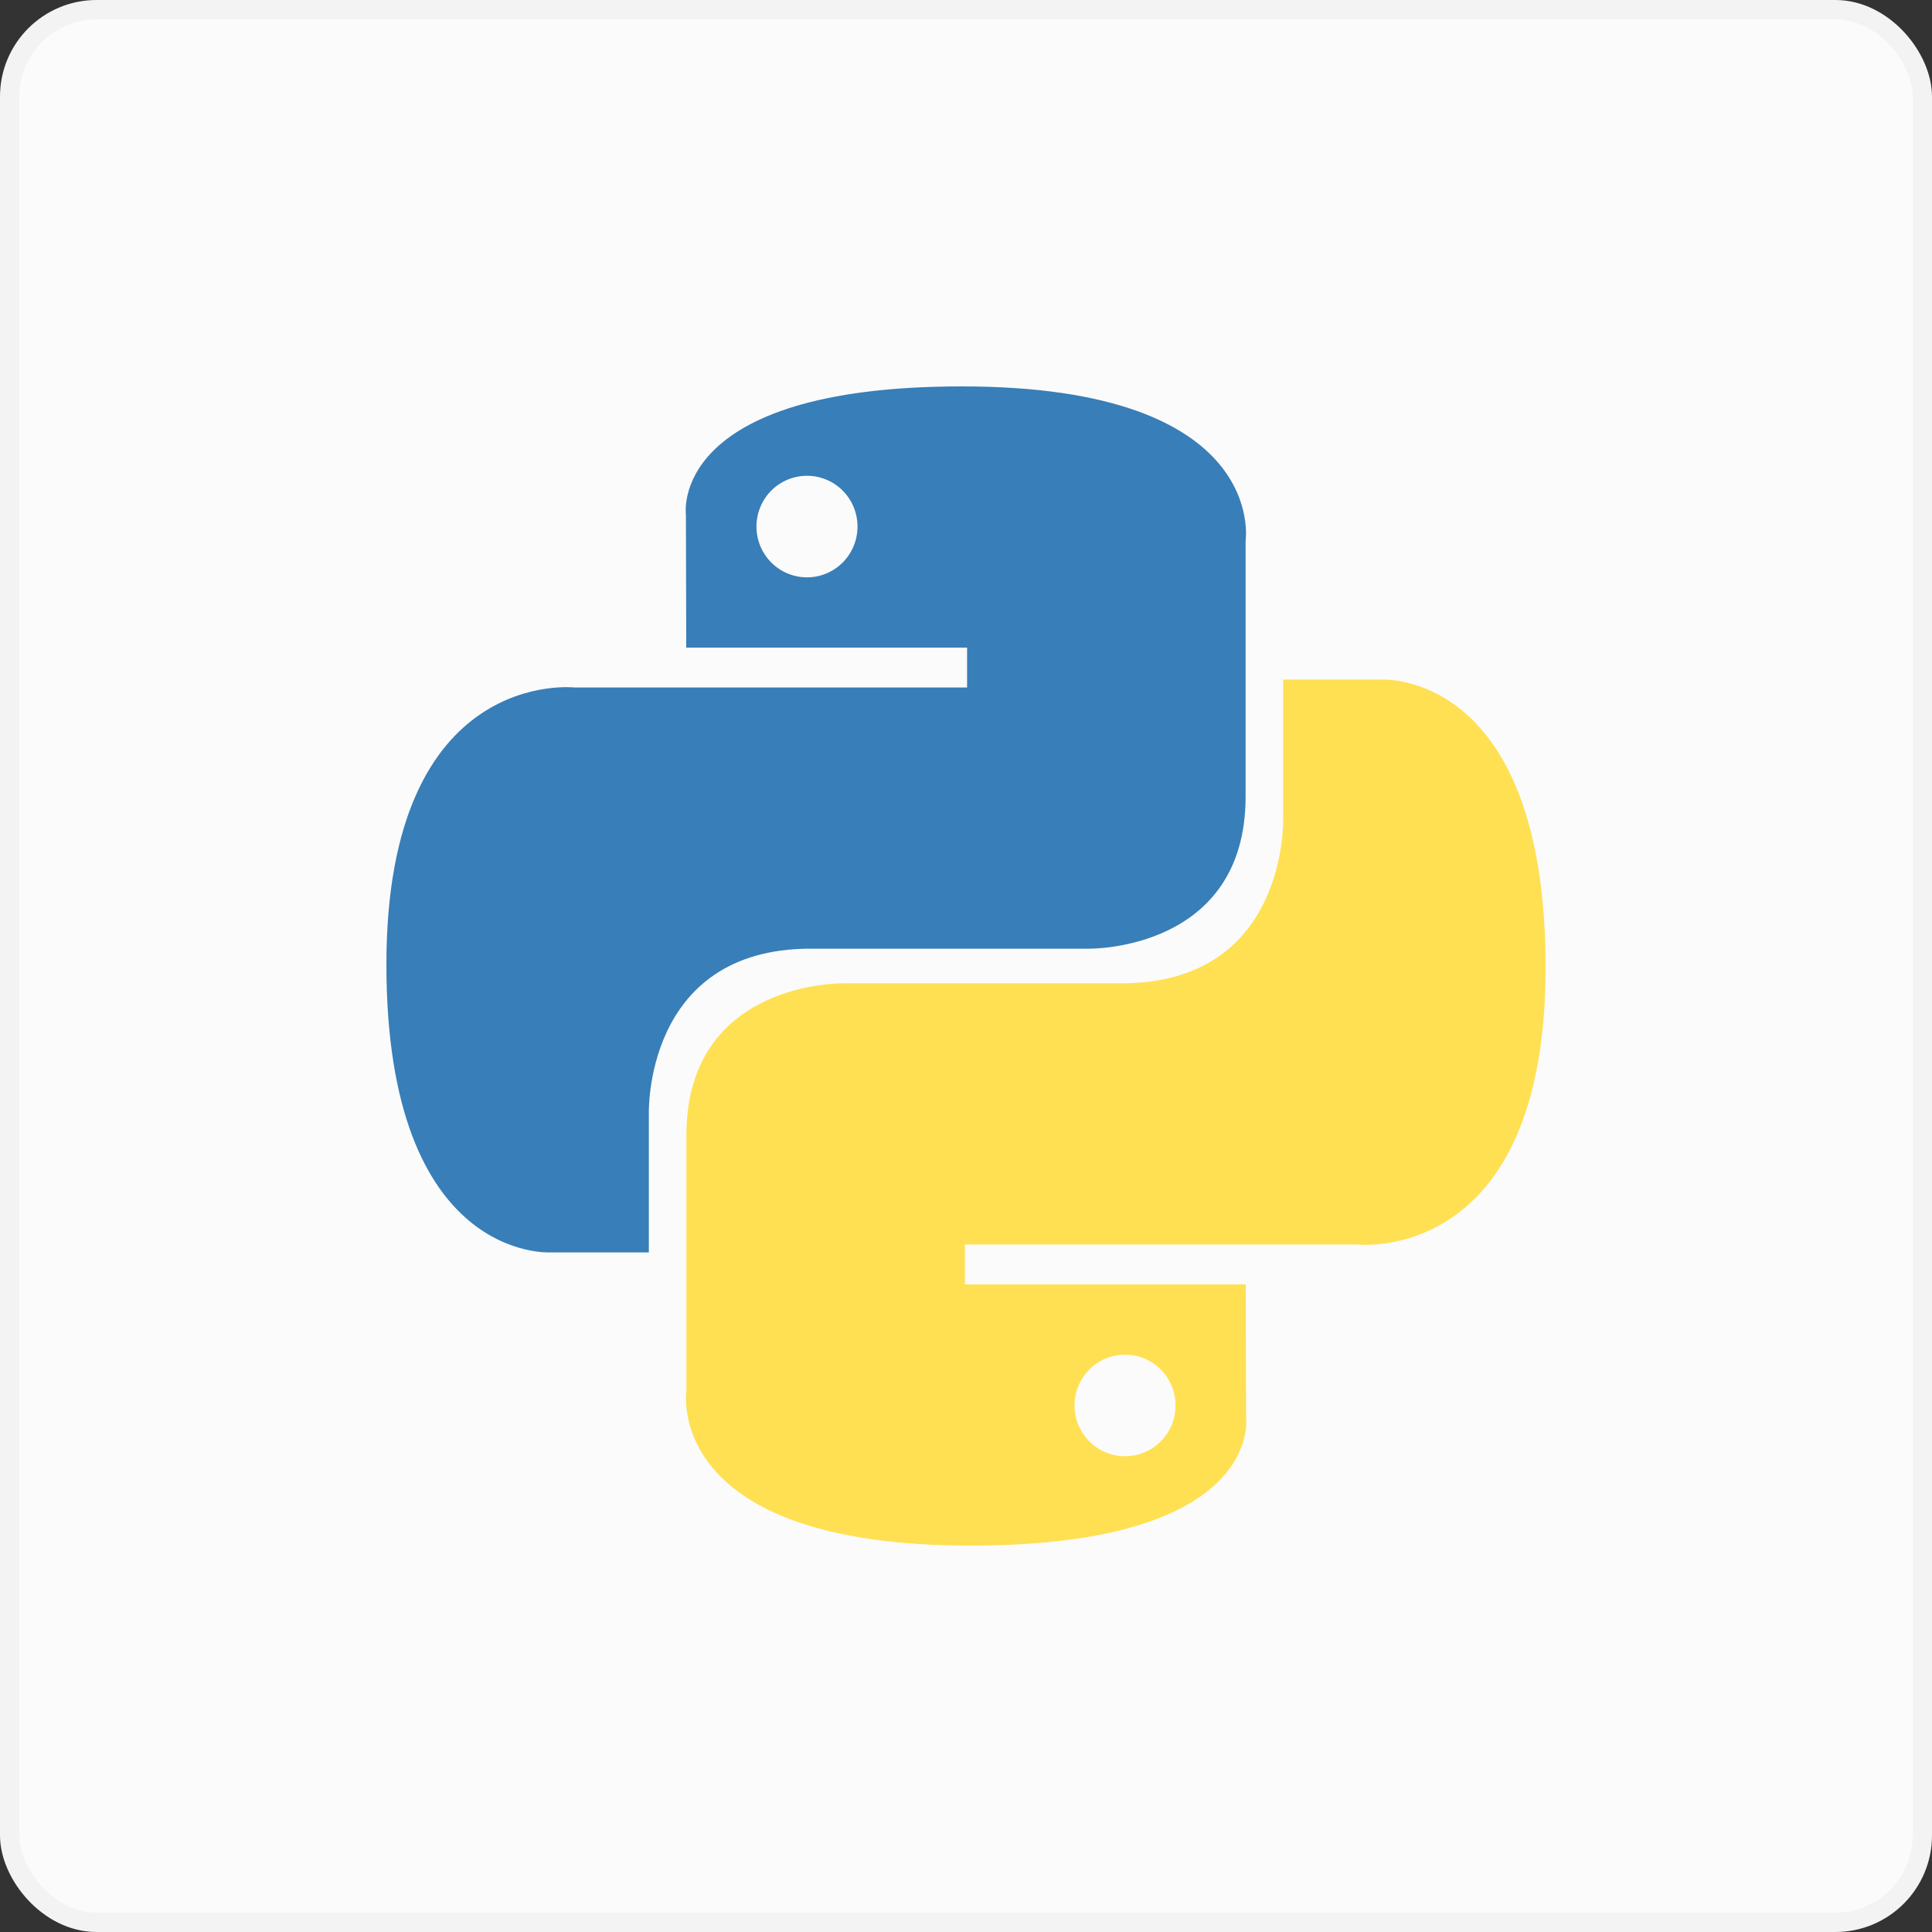
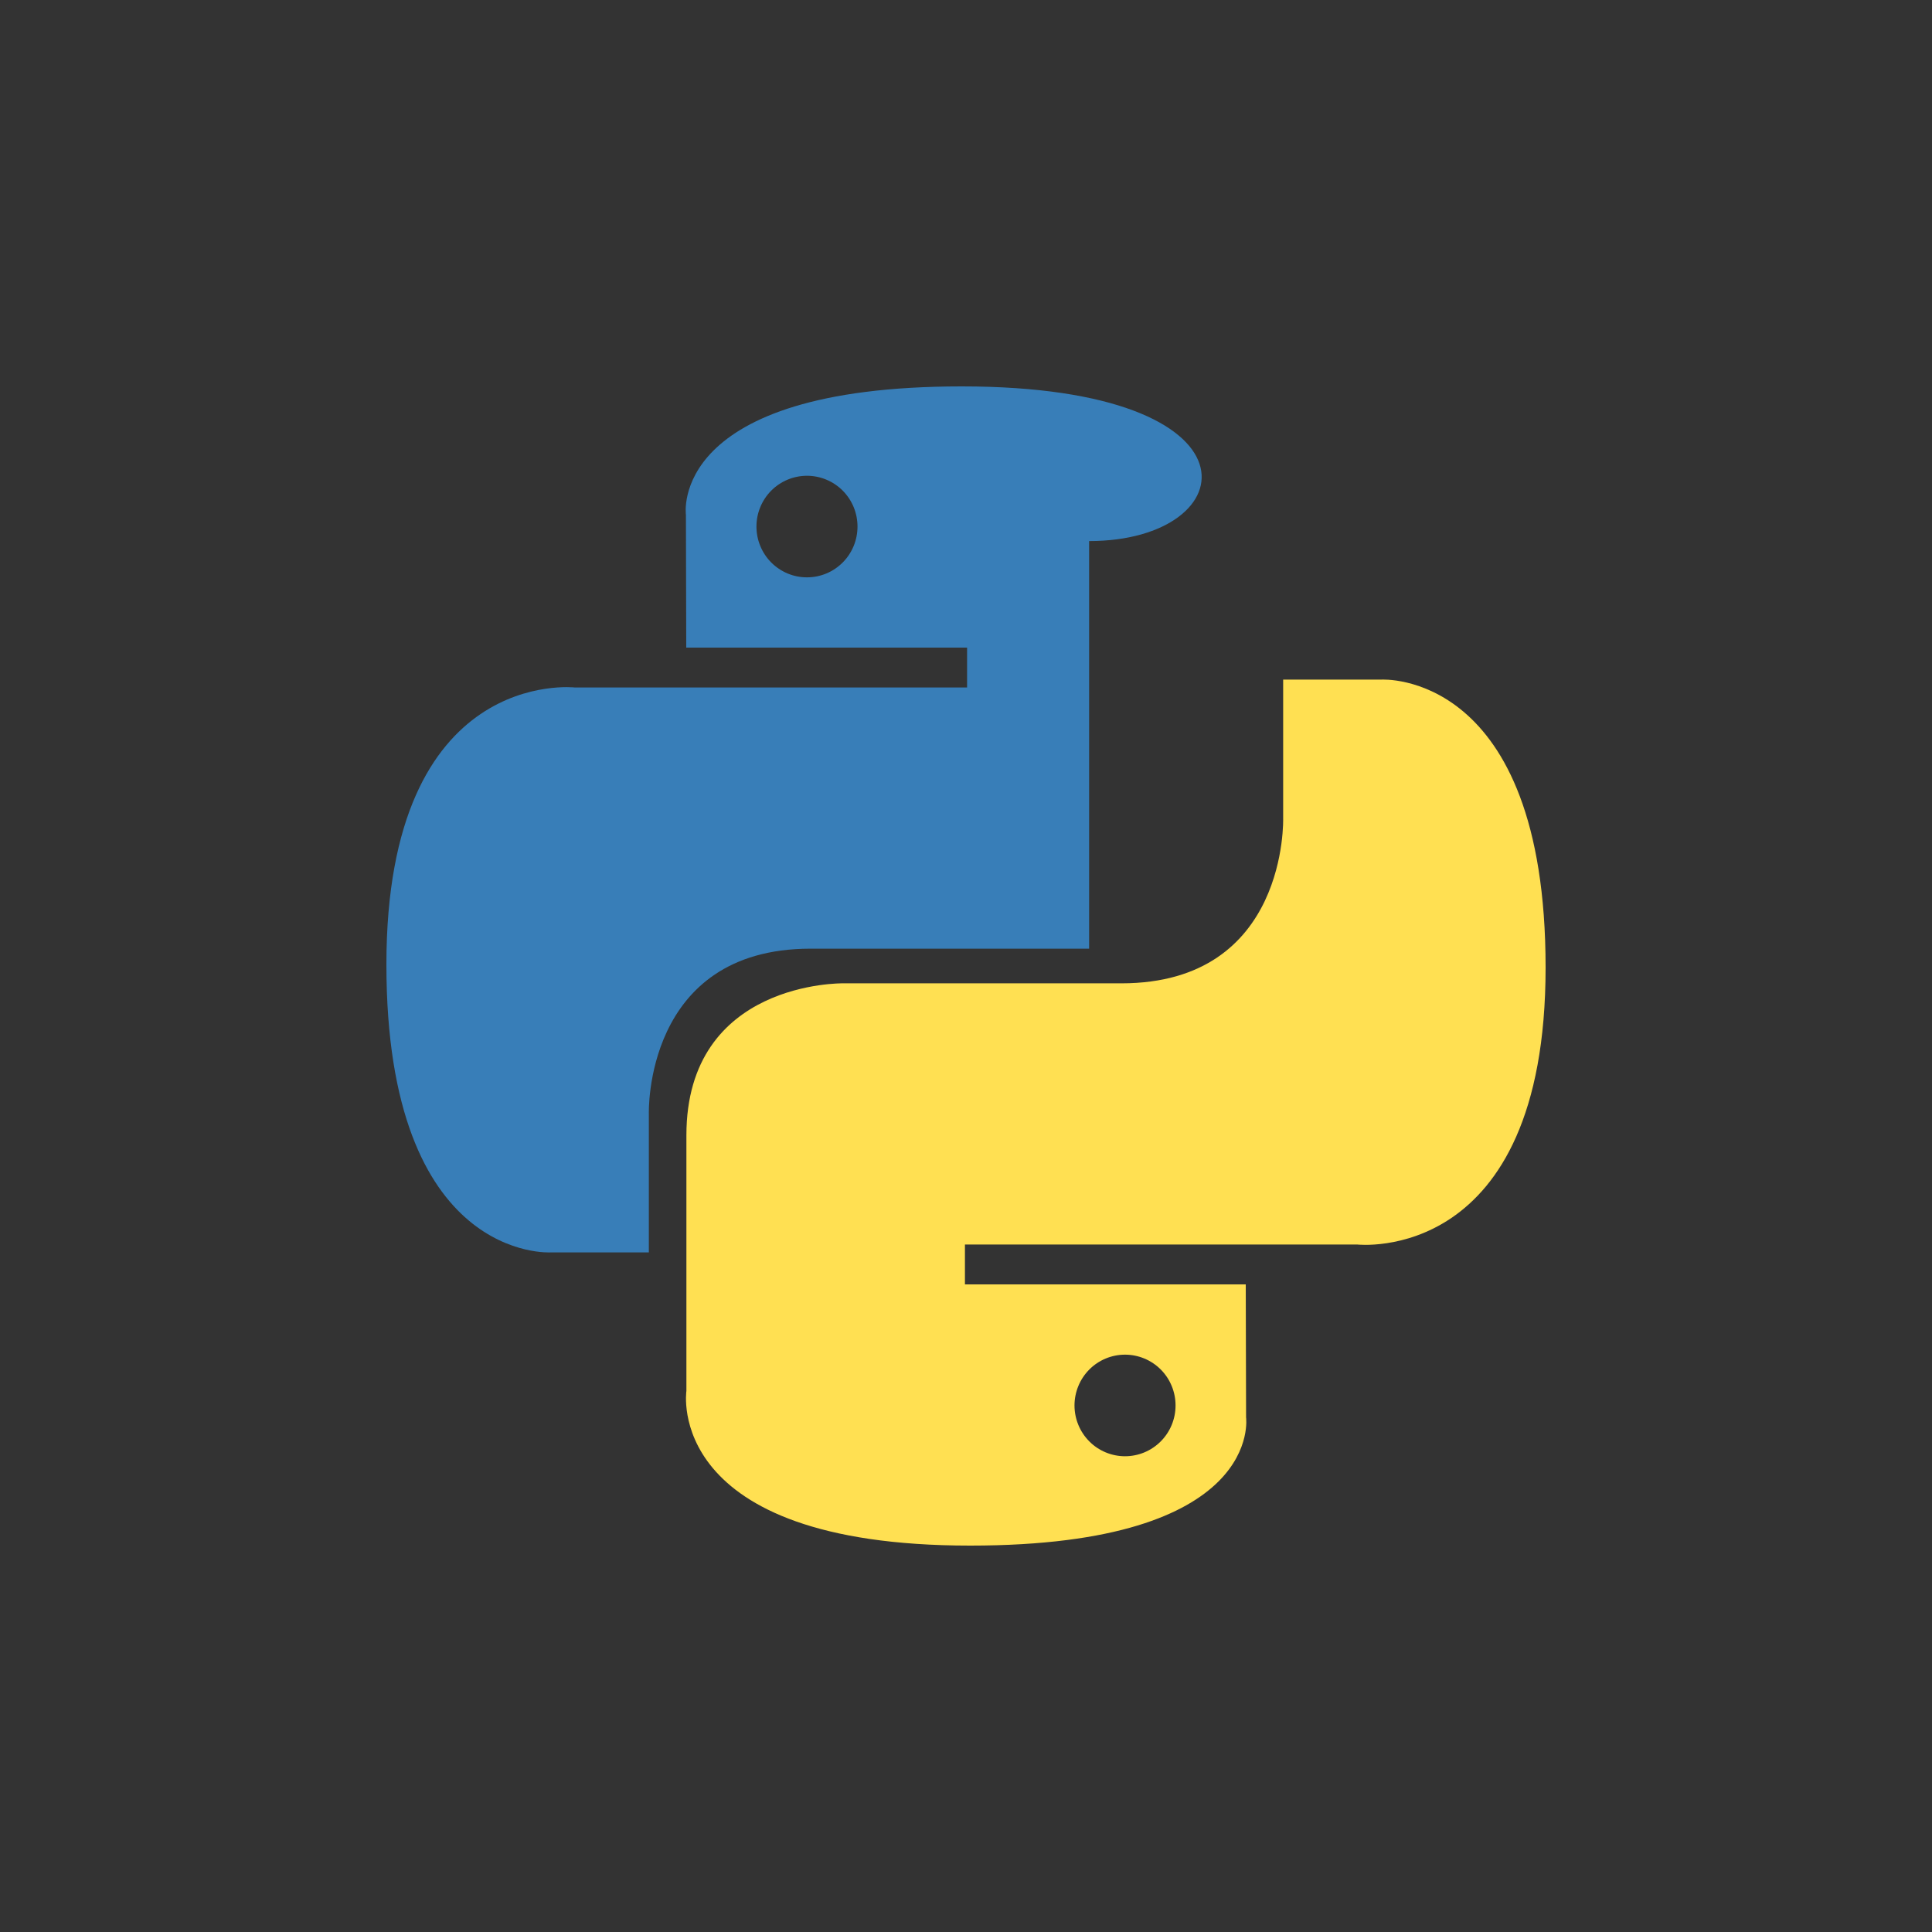
<svg xmlns="http://www.w3.org/2000/svg" width="100" height="100" viewBox="0 0 100 100" fill="none">
  <rect x="0" y="0" width="100" height="100" fill="#333333" stroke="none" />
-   <rect x="0.5" y="0.5" width="99" height="99" rx="4.5" fill="#FBFBFB" stroke="#F3F3F3" />
-   <path d="M49.784 20C34.552 20 35.503 26.64 35.503 26.64L35.52 33.519H50.056V35.584H29.747C29.747 35.584 20 34.473 20 49.922C20 65.372 28.507 64.824 28.507 64.824H33.584V57.655C33.584 57.655 33.311 49.103 41.956 49.103H56.372C56.372 49.103 64.472 49.235 64.472 41.234V28.006C64.472 28.006 65.702 20 49.784 20ZM41.769 24.626C42.113 24.626 42.453 24.694 42.77 24.826C43.087 24.958 43.376 25.151 43.619 25.395C43.862 25.64 44.054 25.929 44.186 26.248C44.317 26.567 44.384 26.909 44.384 27.255C44.384 27.6 44.317 27.942 44.186 28.261C44.054 28.58 43.862 28.87 43.619 29.114C43.376 29.358 43.087 29.552 42.77 29.684C42.453 29.816 42.113 29.884 41.769 29.883C41.426 29.884 41.085 29.816 40.768 29.684C40.451 29.552 40.162 29.358 39.919 29.114C39.676 28.87 39.484 28.58 39.353 28.261C39.221 27.942 39.154 27.6 39.154 27.255C39.154 26.909 39.221 26.567 39.353 26.248C39.484 25.929 39.676 25.64 39.919 25.395C40.162 25.151 40.451 24.958 40.768 24.826C41.085 24.694 41.426 24.626 41.769 24.626Z" fill="url(#paint0_linear_22745_26856)" />
+   <path d="M49.784 20C34.552 20 35.503 26.64 35.503 26.64L35.52 33.519H50.056V35.584H29.747C29.747 35.584 20 34.473 20 49.922C20 65.372 28.507 64.824 28.507 64.824H33.584V57.655C33.584 57.655 33.311 49.103 41.956 49.103H56.372V28.006C64.472 28.006 65.702 20 49.784 20ZM41.769 24.626C42.113 24.626 42.453 24.694 42.77 24.826C43.087 24.958 43.376 25.151 43.619 25.395C43.862 25.64 44.054 25.929 44.186 26.248C44.317 26.567 44.384 26.909 44.384 27.255C44.384 27.6 44.317 27.942 44.186 28.261C44.054 28.58 43.862 28.87 43.619 29.114C43.376 29.358 43.087 29.552 42.77 29.684C42.453 29.816 42.113 29.884 41.769 29.883C41.426 29.884 41.085 29.816 40.768 29.684C40.451 29.552 40.162 29.358 39.919 29.114C39.676 28.87 39.484 28.58 39.353 28.261C39.221 27.942 39.154 27.6 39.154 27.255C39.154 26.909 39.221 26.567 39.353 26.248C39.484 25.929 39.676 25.64 39.919 25.395C40.162 25.151 40.451 24.958 40.768 24.826C41.085 24.694 41.426 24.626 41.769 24.626Z" fill="url(#paint0_linear_22745_26856)" />
  <path d="M50.217 80C65.448 80 64.497 73.36 64.497 73.36L64.48 66.481H49.945V64.416H70.253C70.253 64.416 80 65.527 80 50.078C80 34.628 71.493 35.176 71.493 35.176H66.416V42.345C66.416 42.345 66.689 50.897 58.044 50.897H43.628C43.628 50.897 35.528 50.765 35.528 58.766V71.995C35.528 71.995 34.298 80 50.216 80H50.217ZM58.231 75.375C57.888 75.375 57.548 75.307 57.23 75.175C56.913 75.043 56.624 74.85 56.382 74.605C56.139 74.361 55.946 74.071 55.815 73.752C55.684 73.433 55.616 73.091 55.616 72.746C55.616 72.401 55.684 72.059 55.815 71.74C55.946 71.421 56.139 71.131 56.382 70.886C56.624 70.642 56.913 70.449 57.23 70.317C57.548 70.185 57.888 70.117 58.231 70.117C58.575 70.117 58.915 70.185 59.232 70.317C59.55 70.449 59.838 70.642 60.081 70.886C60.324 71.13 60.517 71.42 60.648 71.74C60.779 72.059 60.847 72.4 60.846 72.746C60.847 73.091 60.779 73.433 60.648 73.752C60.517 74.071 60.324 74.361 60.081 74.605C59.838 74.849 59.55 75.043 59.232 75.175C58.915 75.307 58.575 75.375 58.231 75.375Z" fill="url(#paint1_linear_22745_26856)" />
  <defs>
    <linearGradient id="paint0_linear_22745_26856" x1="596.599" y1="559.665" x2="3585.37" y2="3503.23" gradientUnits="userSpaceOnUse">
      <stop stop-color="#387EB8" />
      <stop offset="1" stop-color="#366994" />
    </linearGradient>
    <linearGradient id="paint1_linear_22745_26856" x1="886.589" y1="957.656" x2="4095.41" y2="3975.28" gradientUnits="userSpaceOnUse">
      <stop stop-color="#FFE052" />
      <stop offset="1" stop-color="#FFC331" />
    </linearGradient>
  </defs>
</svg>